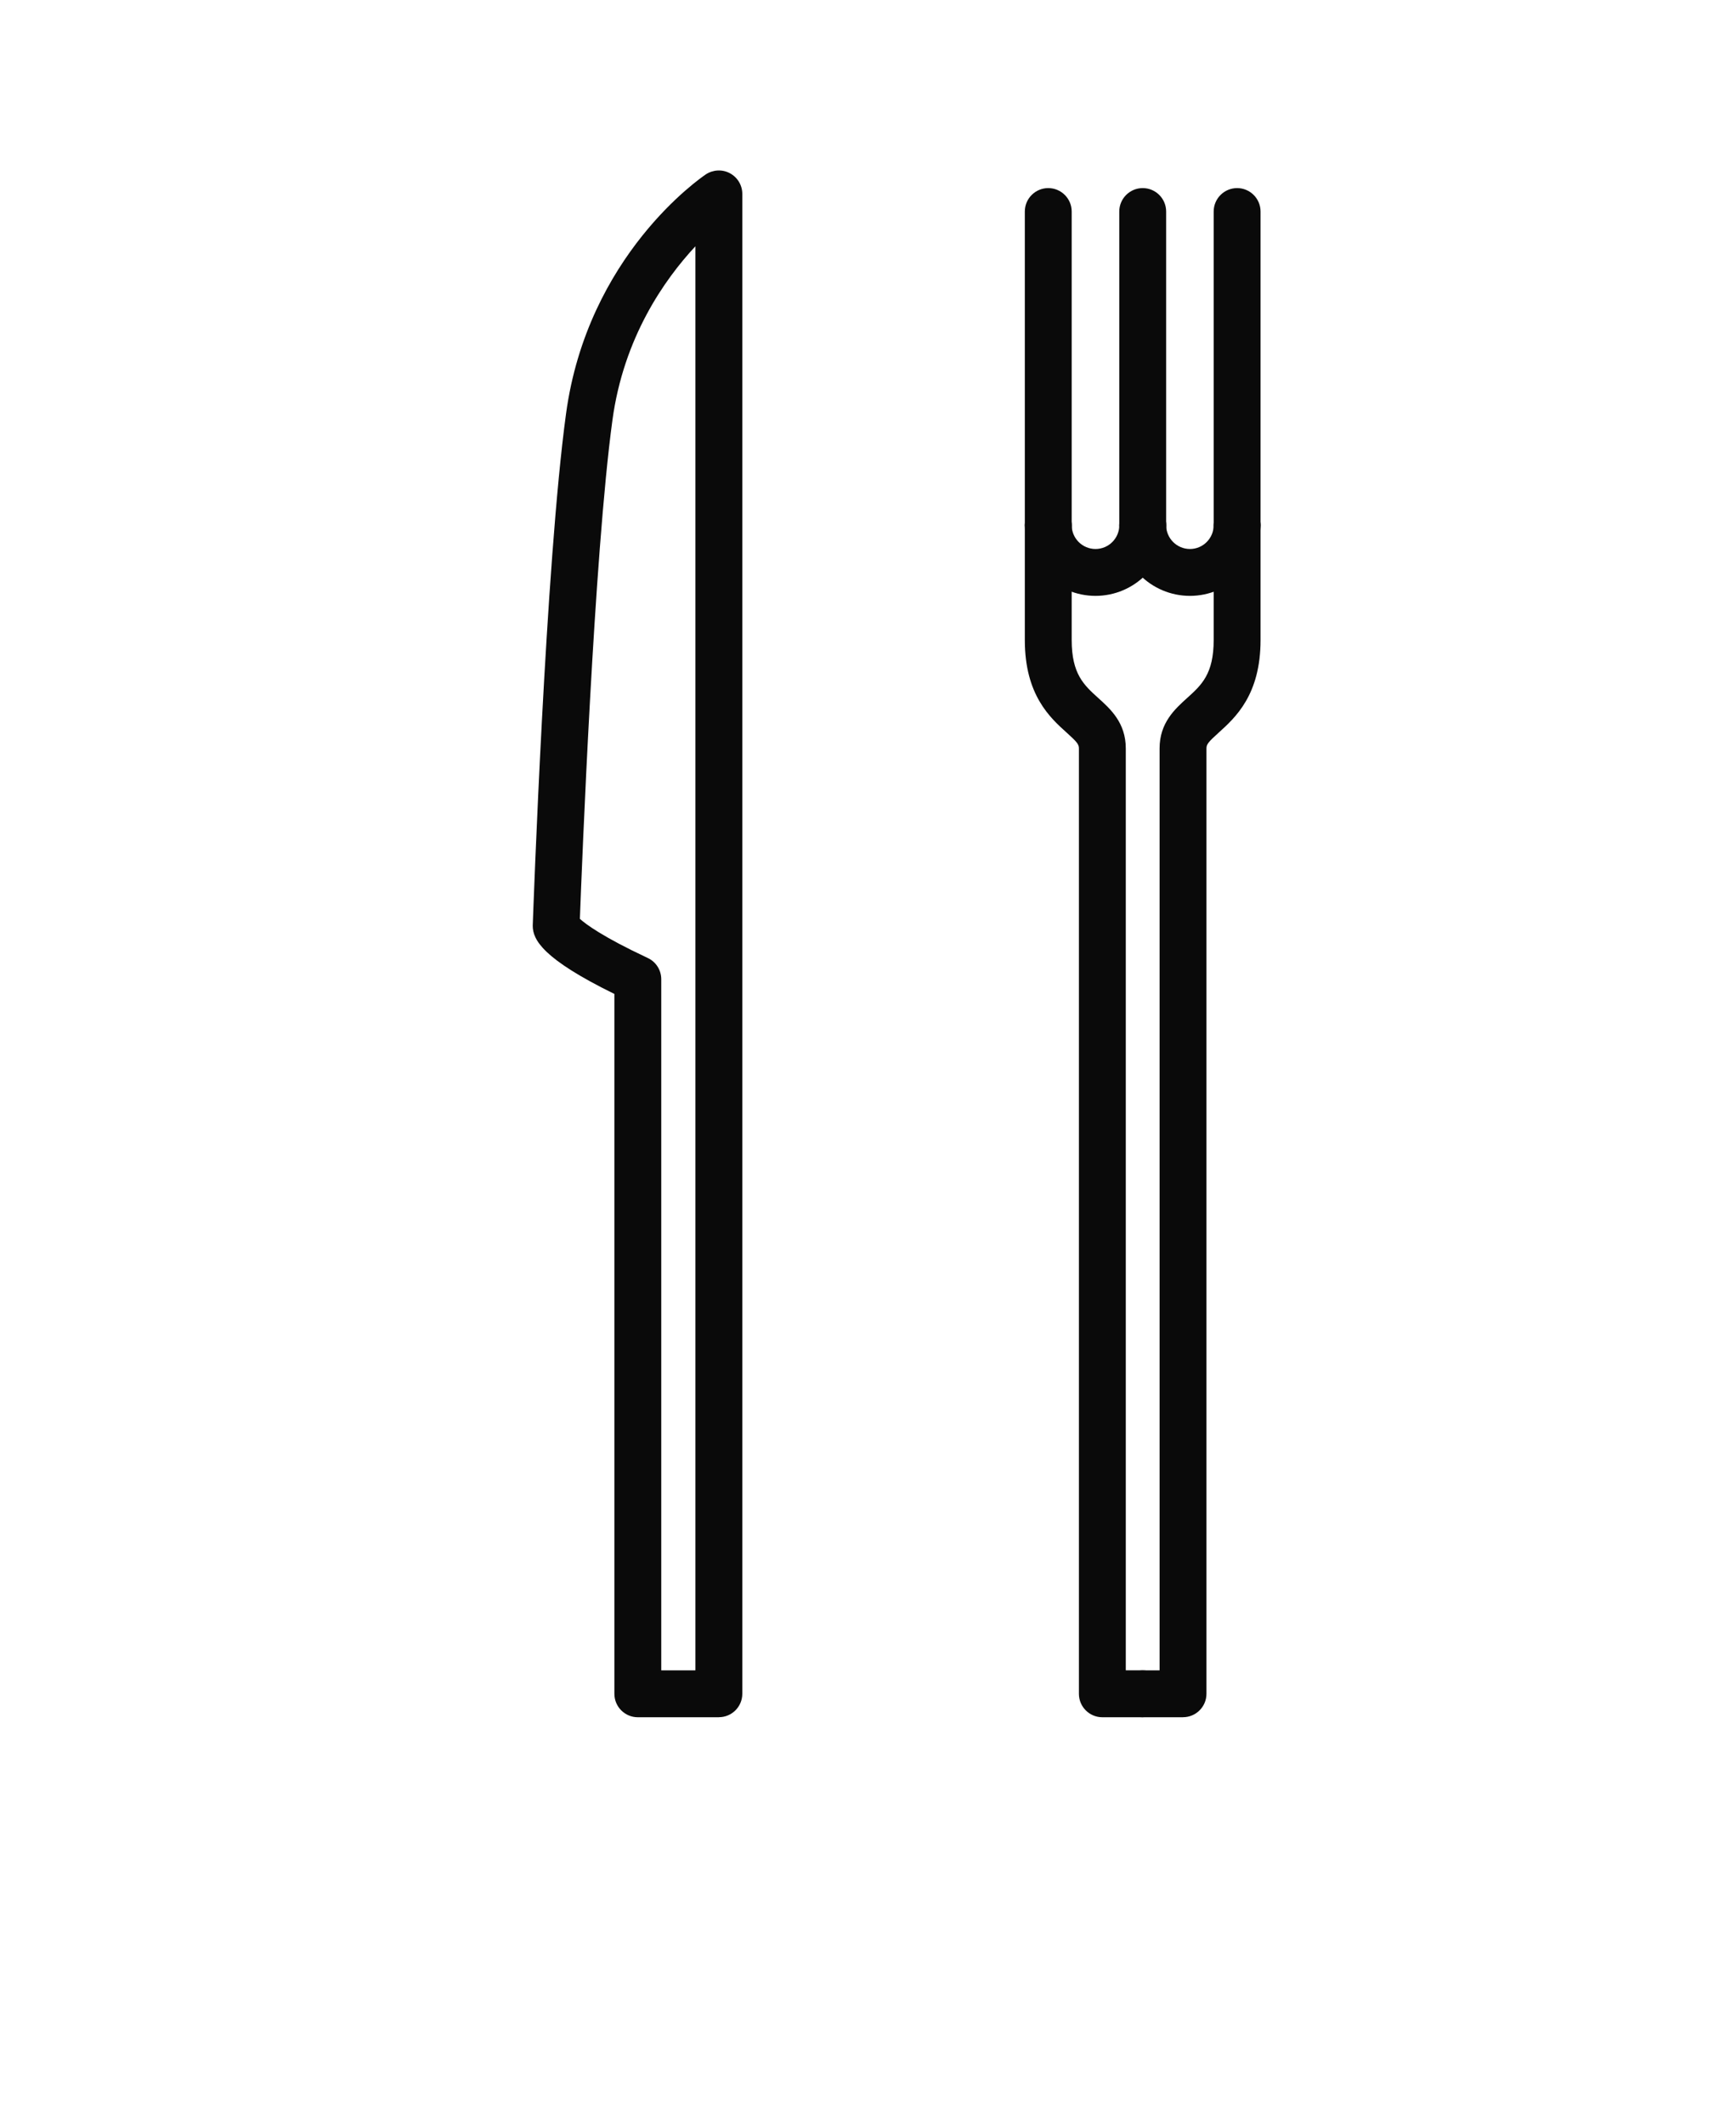
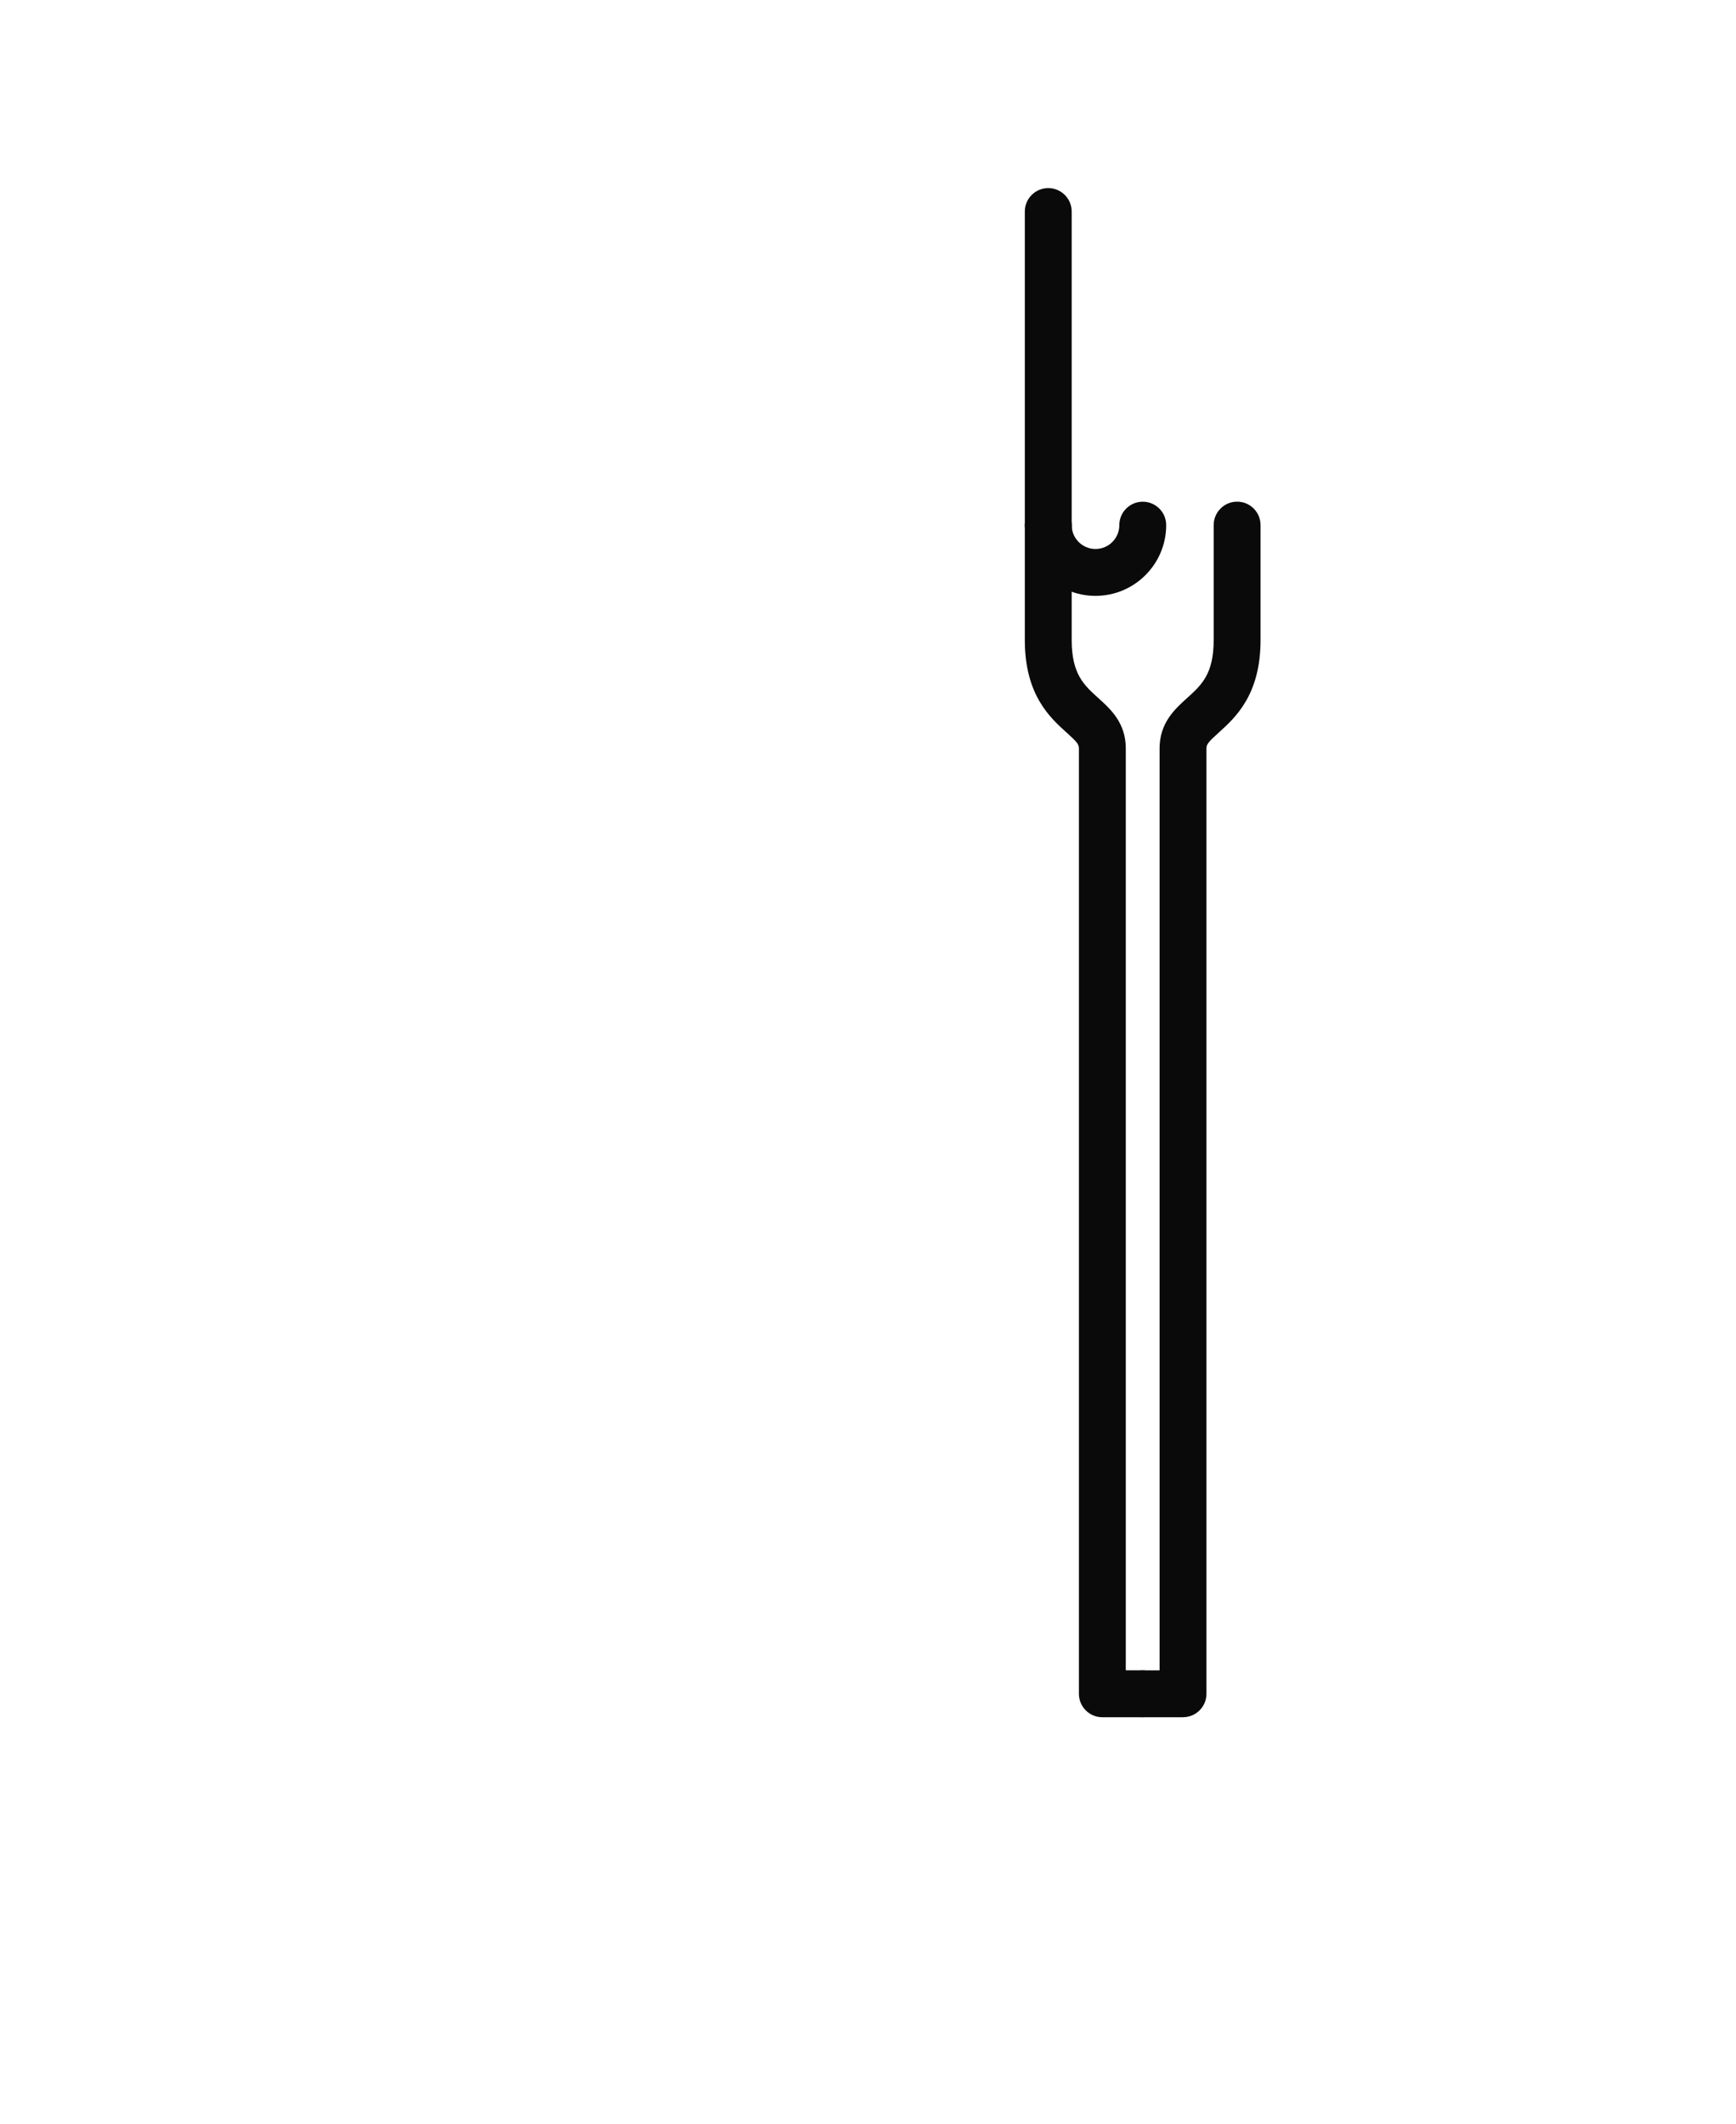
<svg xmlns="http://www.w3.org/2000/svg" xmlns:ns1="http://sodipodi.sourceforge.net/DTD/sodipodi-0.dtd" xmlns:ns2="http://www.inkscape.org/namespaces/inkscape" version="1.1" id="Layer_1" x="0px" y="0px" width="37.035" height="45.317" viewBox="0 0 37.035 45.317" enable-background="new 0 0 314 259" xml:space="preserve" ns1:docname="fork-and-knife.svg" ns2:version="1.1.1 (3bf5ae0d25, 2021-09-20)">
  <defs id="defs509" />
  <ns1:namedview id="namedview507" pagecolor="#ffffff" bordercolor="#666666" borderopacity="1.0" ns2:pageshadow="2" ns2:pageopacity="0.0" ns2:pagecheckerboard="0" showgrid="false" ns2:zoom="12.07722" ns2:cx="3.7674233" ns2:cy="20.120524" ns2:window-width="1920" ns2:window-height="986" ns2:window-x="-11" ns2:window-y="-11" ns2:window-maximized="1" ns2:current-layer="g38" />
  <g id="g504" transform="translate(-259.884,-15.722)">
    <g id="g38">
      <rect style="fill:#004c8c;fill-opacity:0;stroke-width:1.437" id="rect4162" width="46.531" height="50.312" x="254.942" y="10.726" />
      <g id="g8" transform="translate(-3.972,-43.751)">
-         <path fill="#0a0a0a" d="m 279.191,96.111 h -1.728 c -0.276,0 -0.5,-0.224 -0.5,-0.5 V 80.679 c -1.527,-0.749 -1.742,-1.155 -1.742,-1.456 0.012,-0.331 0.275,-7.729 0.71,-10.919 0.458,-3.385 2.88,-5.041 2.982,-5.11 0.154,-0.102 0.353,-0.112 0.514,-0.025 0.163,0.087 0.265,0.256 0.265,0.441 v 32 c 10e-6,0.276 -0.224,0.5 -0.5,0.5 z m -1.228,-1 h 0.728 V 64.728 c -0.658,0.707 -1.531,1.944 -1.77,3.711 -0.392,2.882 -0.652,9.508 -0.694,10.638 0.124,0.112 0.485,0.384 1.448,0.835 0.176,0.082 0.288,0.259 0.288,0.453 z" id="path6" />
-       </g>
+         </g>
      <g id="g12" transform="translate(-3.972,-43.751)">
        <path fill="#0a0a0a" d="m 289.094,96.111 h -0.859 c -0.276,0 -0.5,-0.224 -0.5,-0.5 0,-0.276 0.224,-0.5 0.5,-0.5 h 0.359 V 75.44 c 0,-0.545 0.327,-0.84 0.591,-1.078 0.302,-0.273 0.563,-0.508 0.563,-1.233 v -2.453 c 0,-0.276 0.224,-0.5 0.5,-0.5 0.276,0 0.5,0.224 0.5,0.5 v 2.453 c 0,1.169 -0.538,1.654 -0.894,1.976 -0.221,0.199 -0.26,0.249 -0.26,0.335 v 20.17 c -1e-5,0.276 -0.224,0.5 -0.5,0.5 z" id="path10" />
      </g>
      <g id="g16" transform="translate(-3.972,-43.751)">
-         <path fill="#0a0a0a" d="m 288.234,71.177 c -0.276,0 -0.5,-0.224 -0.5,-0.5 v -6.691 c 0,-0.276 0.224,-0.5 0.5,-0.5 0.276,0 0.5,0.224 0.5,0.5 v 6.691 c 0,0.276 -0.224,0.5 -0.5,0.5 z" id="path14" />
-       </g>
+         </g>
      <g id="g20" transform="translate(-3.972,-43.751)">
-         <path fill="#0a0a0a" d="m 290.248,71.177 c -0.276,0 -0.5,-0.224 -0.5,-0.5 v -6.691 c 0,-0.276 0.224,-0.5 0.5,-0.5 0.276,0 0.5,0.224 0.5,0.5 v 6.691 c 0,0.276 -0.224,0.5 -0.5,0.5 z" id="path18" />
-       </g>
+         </g>
      <g id="g24" transform="translate(-3.972,-43.751)">
        <path fill="#0a0a0a" d="m 288.234,96.111 h -0.861 c -0.276,0 -0.5,-0.224 -0.5,-0.5 V 75.44 c 0,-0.085 -0.039,-0.136 -0.26,-0.335 -0.357,-0.321 -0.894,-0.806 -0.894,-1.976 v -2.453 c 0,-0.276 0.224,-0.5 0.5,-0.5 0.276,0 0.5,0.224 0.5,0.5 v 2.453 c 0,0.725 0.262,0.96 0.563,1.233 0.264,0.237 0.591,0.532 0.591,1.078 v 19.67 h 0.361 c 0.276,0 0.5,0.224 0.5,0.5 -1e-5,0.276 -0.224,0.5 -0.5,0.5 z" id="path22" />
      </g>
      <g id="g28" transform="translate(-3.972,-43.751)">
        <path fill="#0a0a0a" d="m 286.219,71.177 c -0.276,0 -0.5,-0.224 -0.5,-0.5 v -6.691 c 0,-0.276 0.224,-0.5 0.5,-0.5 0.276,0 0.5,0.224 0.5,0.5 v 6.691 c 0,0.276 -0.224,0.5 -0.5,0.5 z" id="path26" />
      </g>
      <g id="g32" transform="translate(-3.972,-43.751)">
-         <path fill="#0a0a0a" d="m 289.242,72.186 c -0.831,0 -1.508,-0.677 -1.508,-1.509 0,-0.276 0.224,-0.5 0.5,-0.5 0.276,0 0.5,0.224 0.5,0.5 0,0.281 0.228,0.509 0.508,0.509 0.279,0 0.506,-0.228 0.506,-0.509 0,-0.276 0.224,-0.5 0.5,-0.5 0.276,0 0.5,0.224 0.5,0.5 0,0.832 -0.676,1.509 -1.506,1.509 z" id="path30" />
-       </g>
+         </g>
      <g id="g36" transform="translate(-3.972,-43.751)">
-         <path fill="#0a0a0a" d="m 287.227,72.186 c -0.831,0 -1.508,-0.677 -1.508,-1.509 0,-0.276 0.224,-0.5 0.5,-0.5 0.276,0 0.5,0.224 0.5,0.5 0,0.281 0.228,0.509 0.508,0.509 0.28,0 0.508,-0.228 0.508,-0.509 0,-0.276 0.224,-0.5 0.5,-0.5 0.276,0 0.5,0.224 0.5,0.5 10e-6,0.832 -0.677,1.509 -1.508,1.509 z" id="path34" />
+         <path fill="#0a0a0a" d="m 287.227,72.186 c -0.831,0 -1.508,-0.677 -1.508,-1.509 0,-0.276 0.224,-0.5 0.5,-0.5 0.276,0 0.5,0.224 0.5,0.5 0,0.281 0.228,0.509 0.508,0.509 0.28,0 0.508,-0.228 0.508,-0.509 0,-0.276 0.224,-0.5 0.5,-0.5 0.276,0 0.5,0.224 0.5,0.5 10e-6,0.832 -0.677,1.509 -1.508,1.509 " id="path34" />
      </g>
      <path style="fill:#0277bd;fill-opacity:0;stroke-width:0.117" d="m 274.018,43.852 c 0,-6.814 -0.017,-7.494 -0.194,-7.641 -0.106,-0.088 -0.484,-0.321 -0.838,-0.518 l -0.645,-0.357 0.021,-0.931 c 0.077,-3.35 0.52,-9.206 0.784,-10.344 0.181,-0.784 0.796,-2.051 1.285,-2.648 l 0.288,-0.351 5.9e-4,15.135 5.7e-4,15.135 h -0.351 -0.351 z" id="path896" />
      <path style="fill:#0277bd;fill-opacity:0;stroke-width:0.117" d="m 283.971,41.371 c 0,-7.112 -0.037,-10.034 -0.131,-10.217 -0.072,-0.141 -0.32,-0.453 -0.551,-0.695 -0.376,-0.394 -0.425,-0.518 -0.468,-1.2 l -0.049,-0.761 h 0.369 c 0.203,0 0.538,-0.07 0.746,-0.156 0.309,-0.128 0.44,-0.129 0.728,-0.005 0.193,0.083 0.529,0.153 0.746,0.156 l 0.394,0.005 -0.049,0.761 c -0.043,0.682 -0.092,0.807 -0.468,1.2 -0.231,0.241 -0.479,0.554 -0.551,0.695 -0.093,0.183 -0.131,3.105 -0.131,10.217 v 9.961 h -0.293 -0.293 z" id="path1904" />
    </g>
  </g>
</svg>